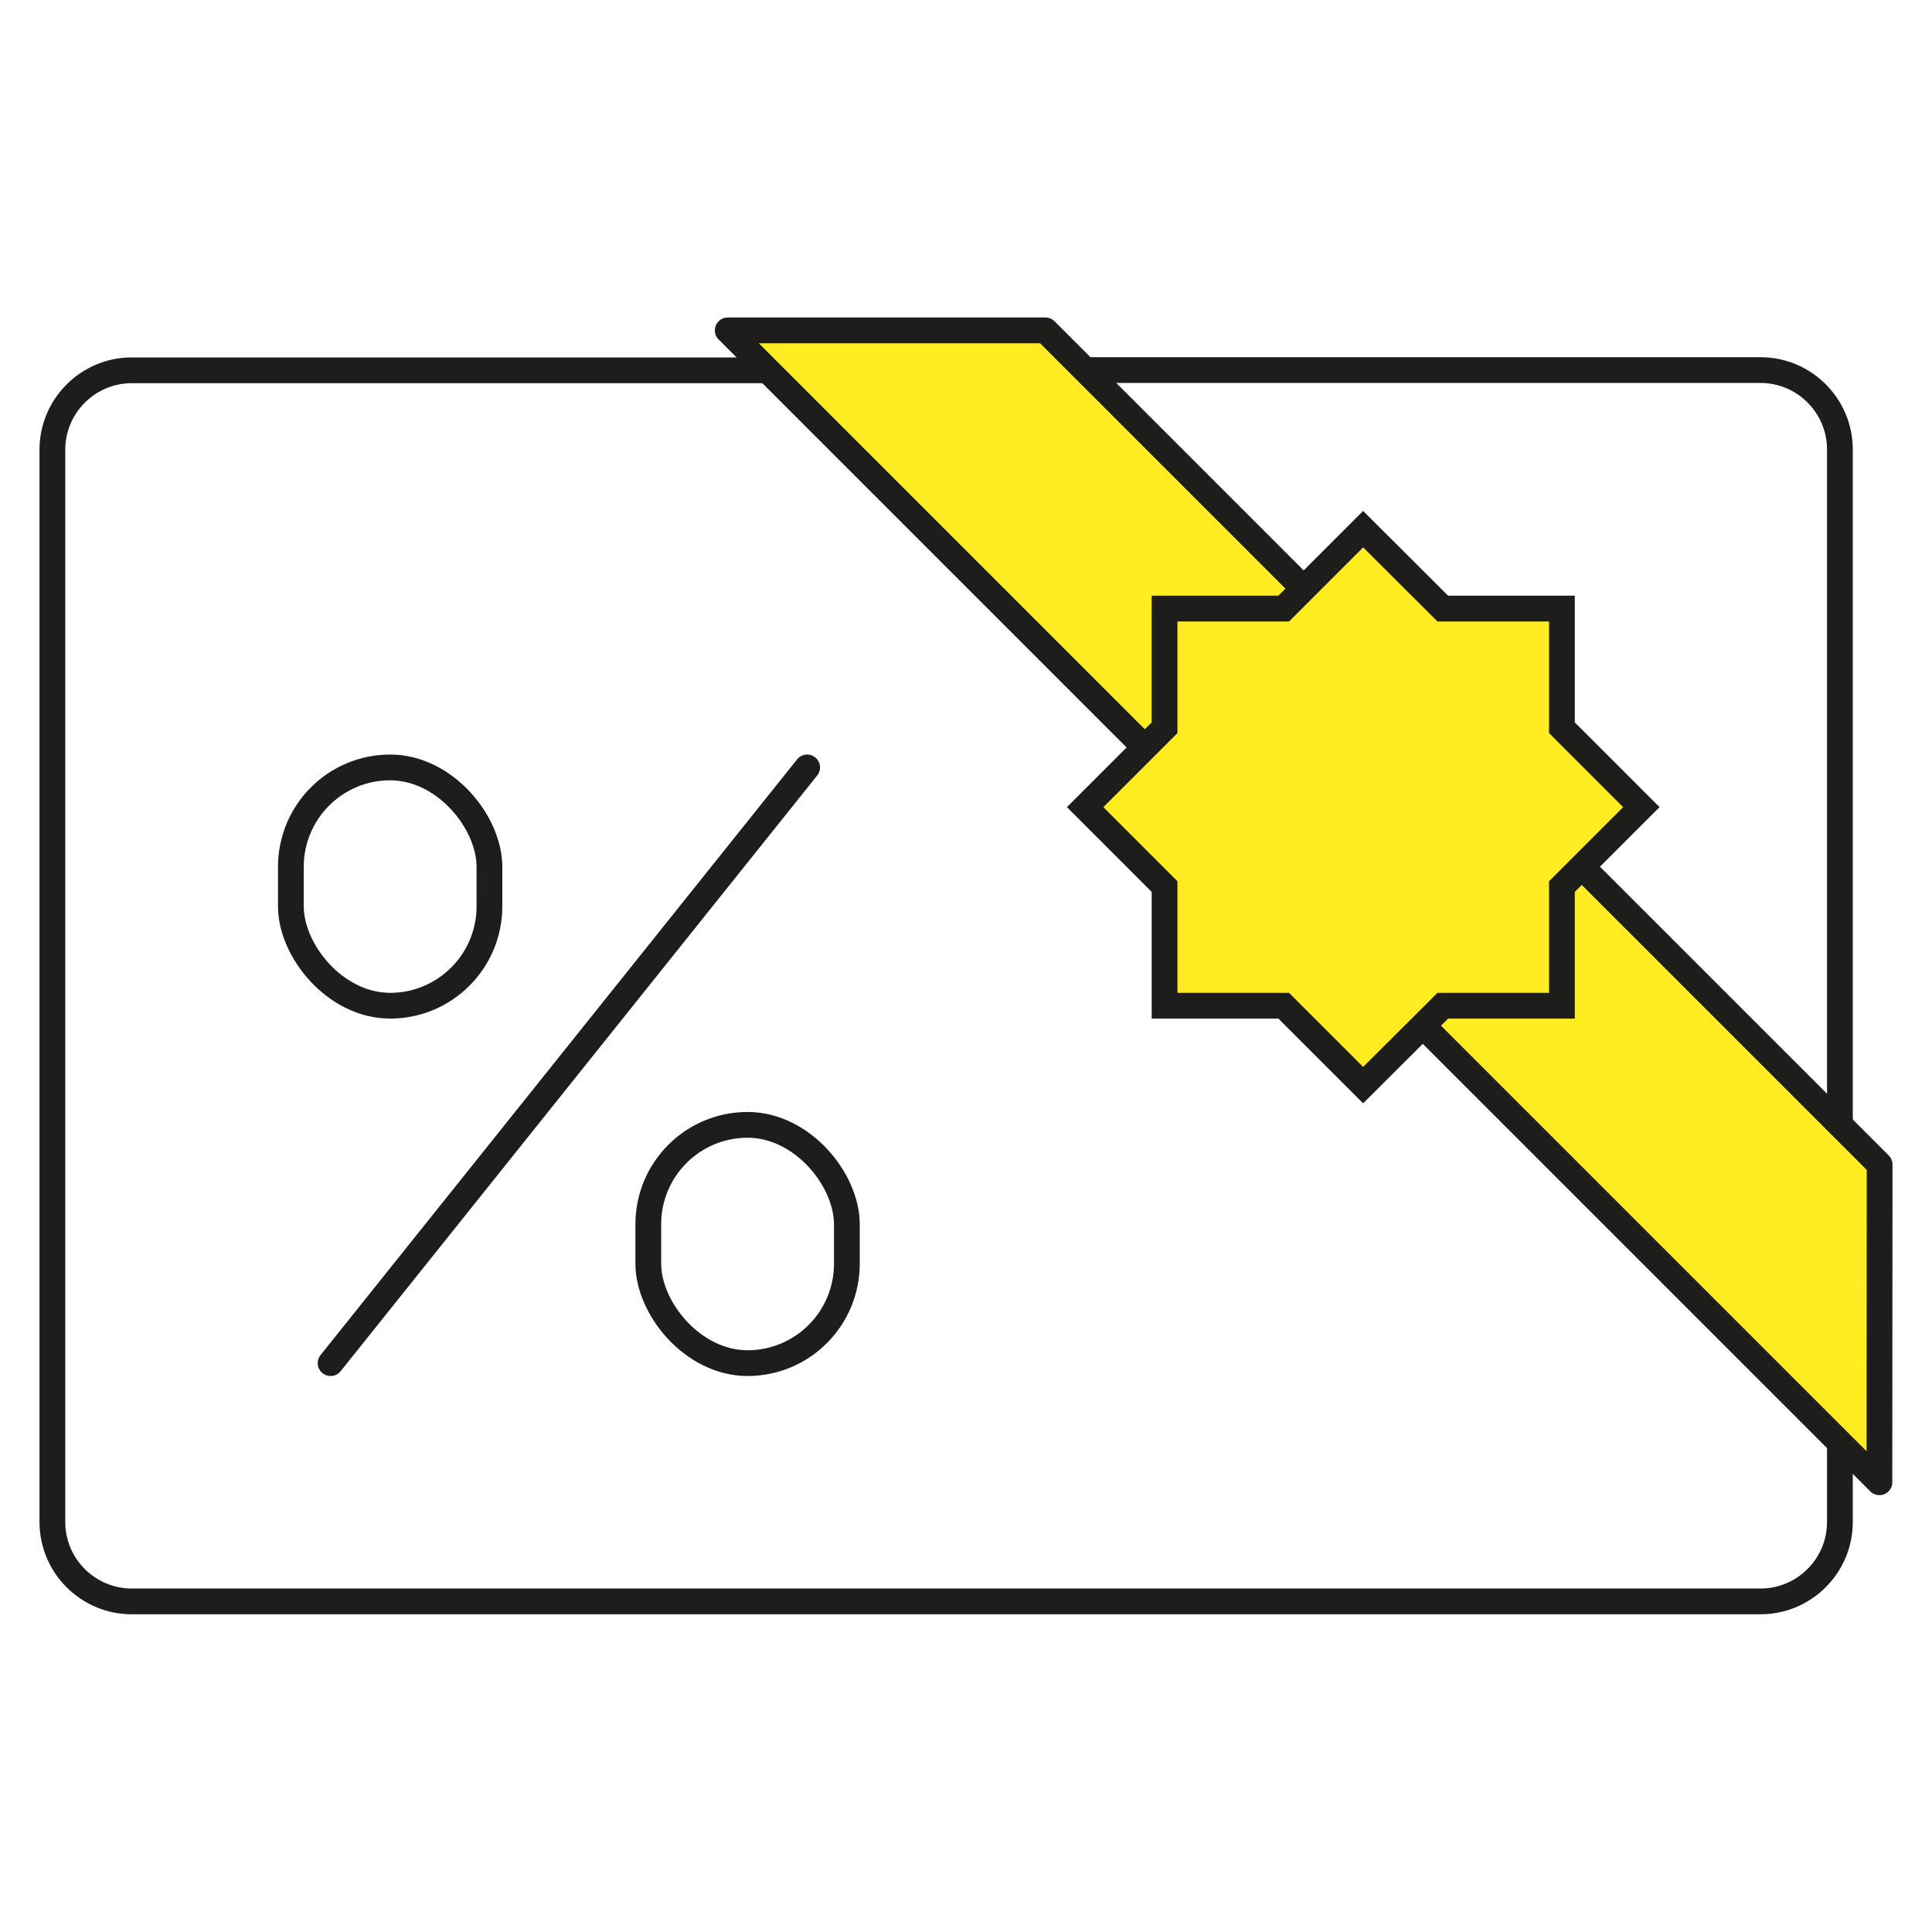
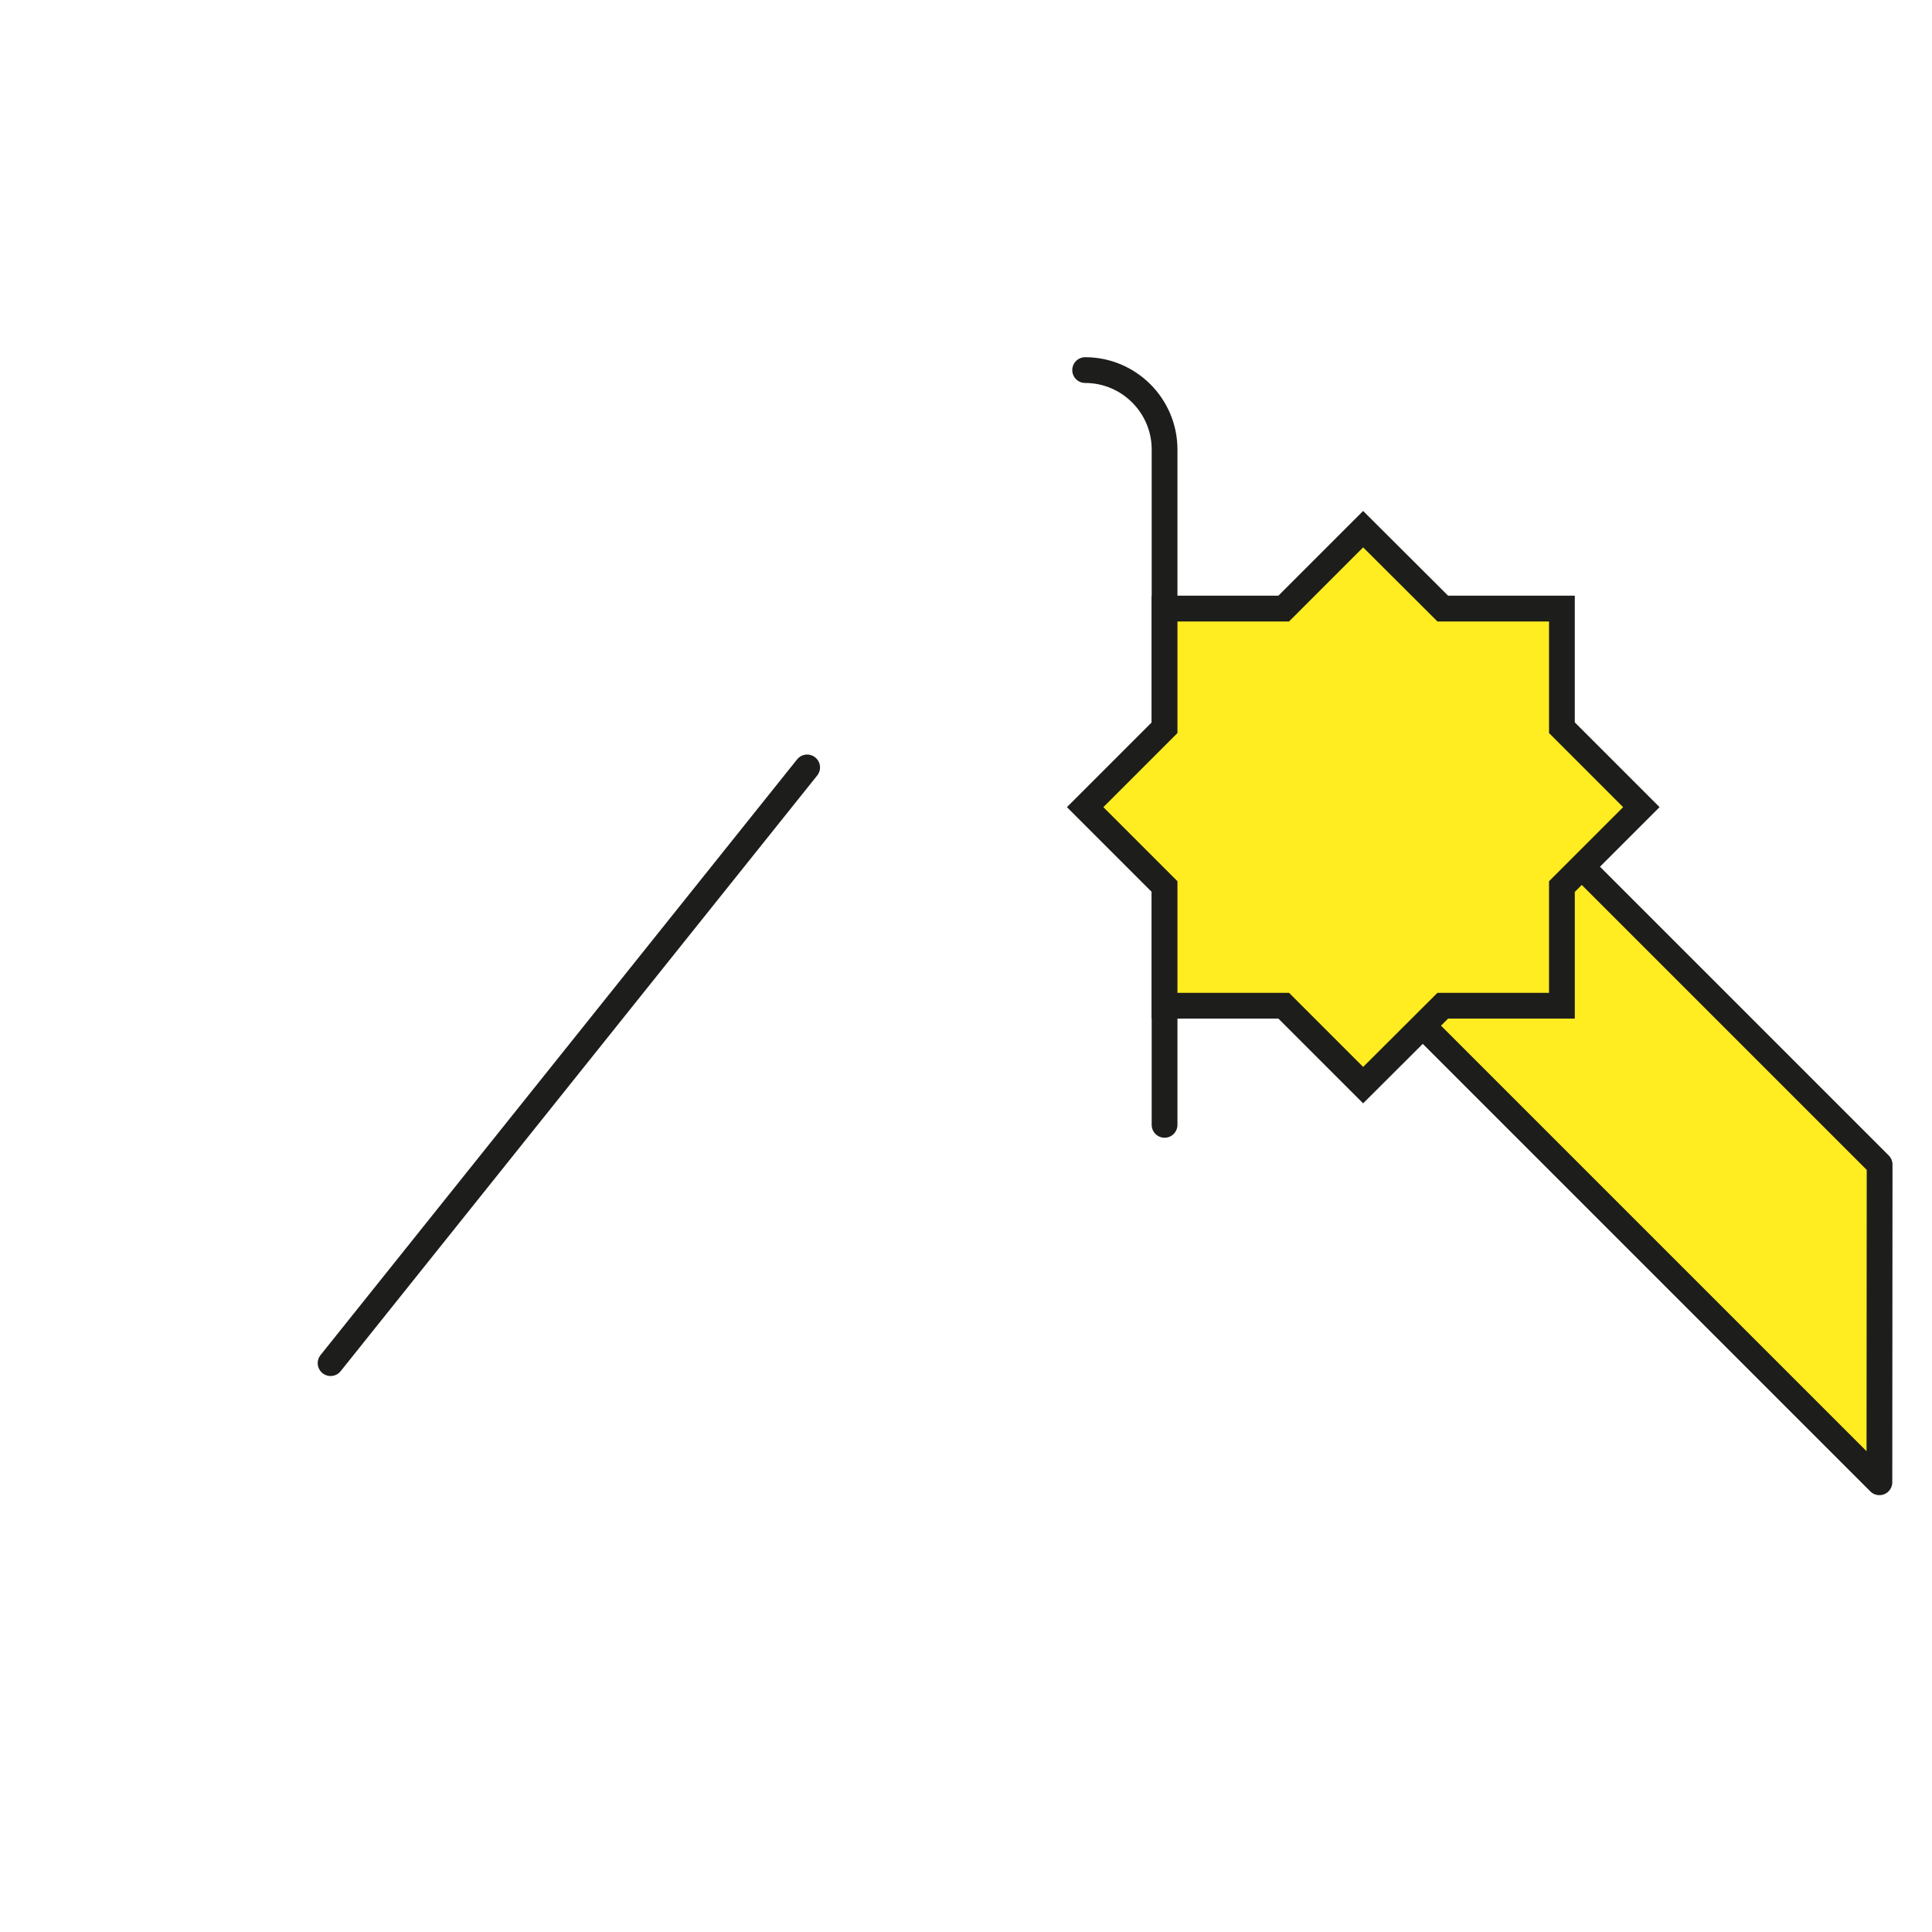
<svg xmlns="http://www.w3.org/2000/svg" id="Icons" width="90" height="90" viewBox="0 0 90 90">
-   <path d="M85.71,67.2v3.7c0,2.04-1.66,3.7-3.7,3.7H6.14c-2.04,0-3.7-1.66-3.7-3.7V20.95c0-2.04,1.66-3.7,3.7-3.7h29.61" fill="none" stroke="#1d1d1b" stroke-linecap="round" stroke-linejoin="round" stroke-width="1.2" />
-   <path d="M50.55,17.24h31.46c2.04,0,3.7,1.66,3.7,3.7v31.46" fill="none" stroke="#1d1d1b" stroke-linecap="round" stroke-linejoin="round" stroke-width="1.2" />
-   <polyline points="60.73 27.42 48.7 15.39 33.9 15.39 53.33 34.82" fill="#ffec21" stroke="#1d1d1b" stroke-linecap="round" stroke-linejoin="round" stroke-width="1.2" />
+   <path d="M50.55,17.24c2.04,0,3.7,1.66,3.7,3.7v31.46" fill="none" stroke="#1d1d1b" stroke-linecap="round" stroke-linejoin="round" stroke-width="1.2" />
  <polyline points="66.28 47.78 87.55 69.05 87.56 54.25 73.68 40.37" fill="#ffec21" stroke="#1d1d1b" stroke-linecap="round" stroke-linejoin="round" stroke-width="1.2" />
  <polygon points="63.5 24.65 67.21 28.35 72.76 28.35 72.76 33.9 76.46 37.6 72.76 41.3 72.76 46.85 67.21 46.85 63.5 50.55 59.8 46.85 54.25 46.85 54.25 41.3 50.55 37.6 54.25 33.9 54.25 28.35 59.8 28.35 63.5 24.65" fill="#ffec21" stroke="#1d1d1b" stroke-miterlimit="10" stroke-width="1.2" />
-   <rect x="13.55" y="35.75" width="9.25" height="11.1" rx="4.63" ry="4.63" fill="none" stroke="#1d1d1b" stroke-linecap="round" stroke-linejoin="round" stroke-width="1.2" />
-   <rect x="30.2" y="52.4" width="9.25" height="11.1" rx="4.63" ry="4.63" fill="none" stroke="#1d1d1b" stroke-linecap="round" stroke-linejoin="round" stroke-width="1.2" />
  <line x1="37.6" y1="35.75" x2="15.4" y2="63.5" fill="none" stroke="#1d1d1b" stroke-linecap="round" stroke-linejoin="round" stroke-width="1.2" />
</svg>